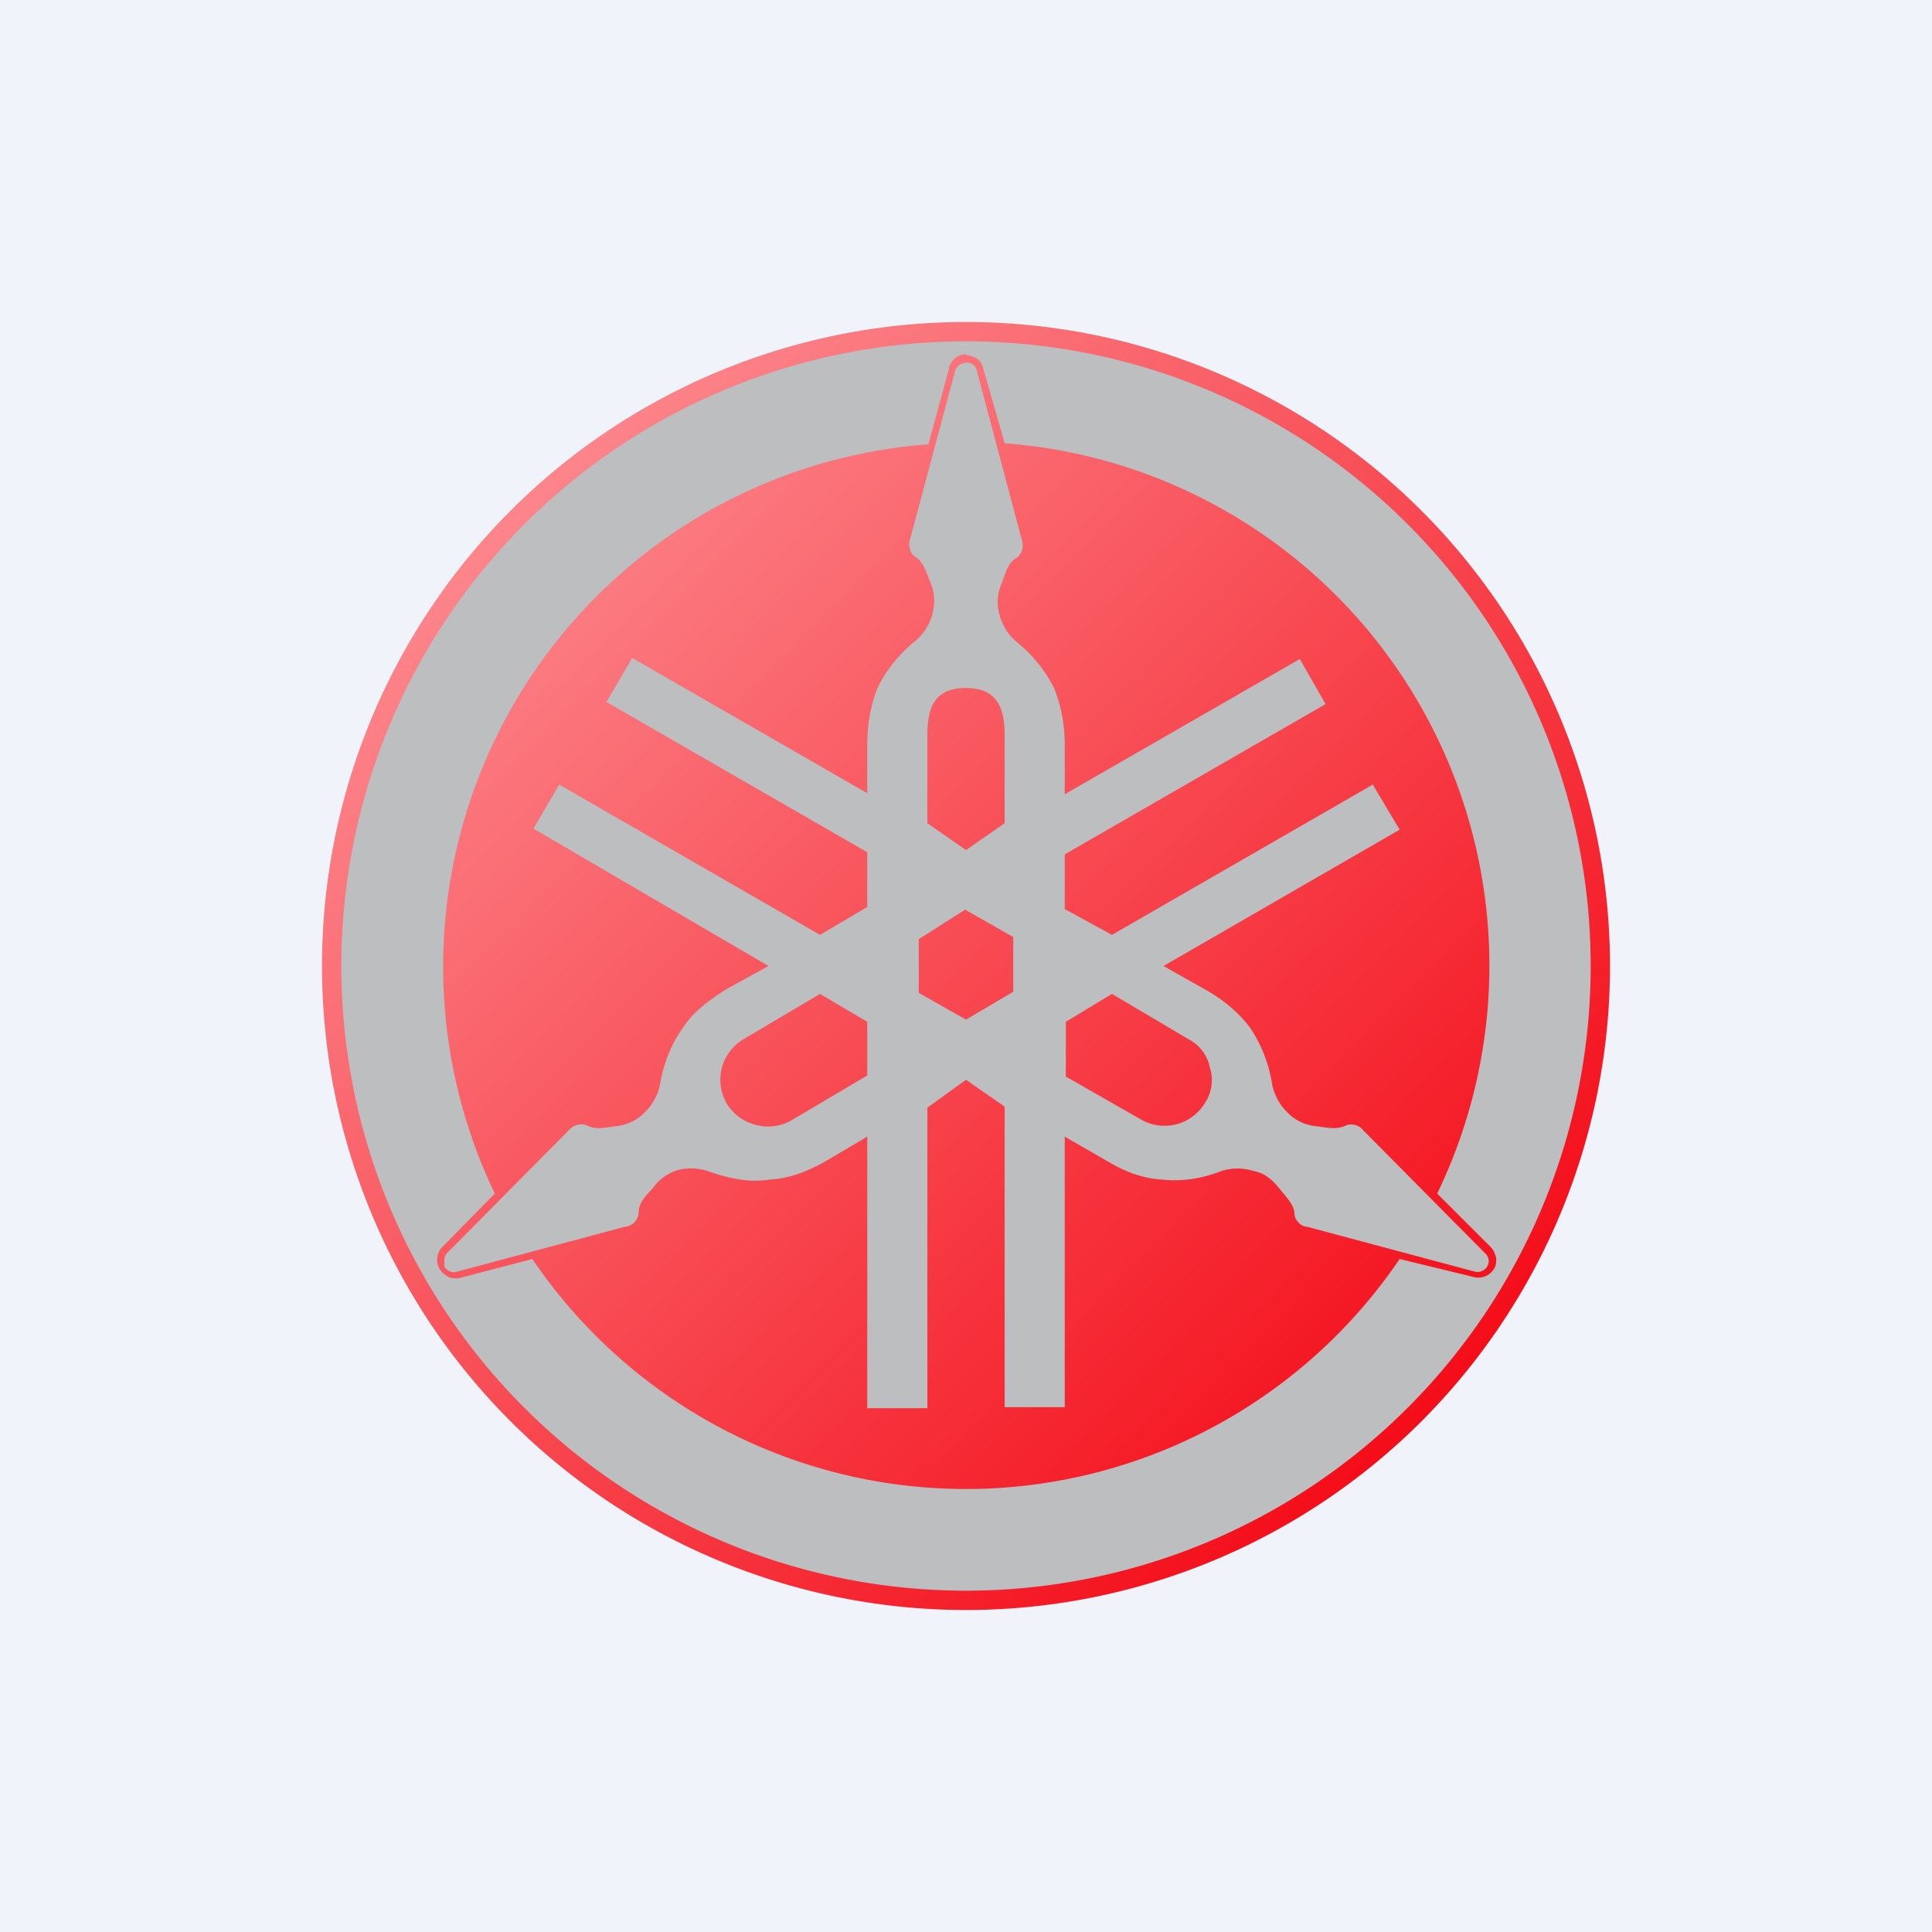
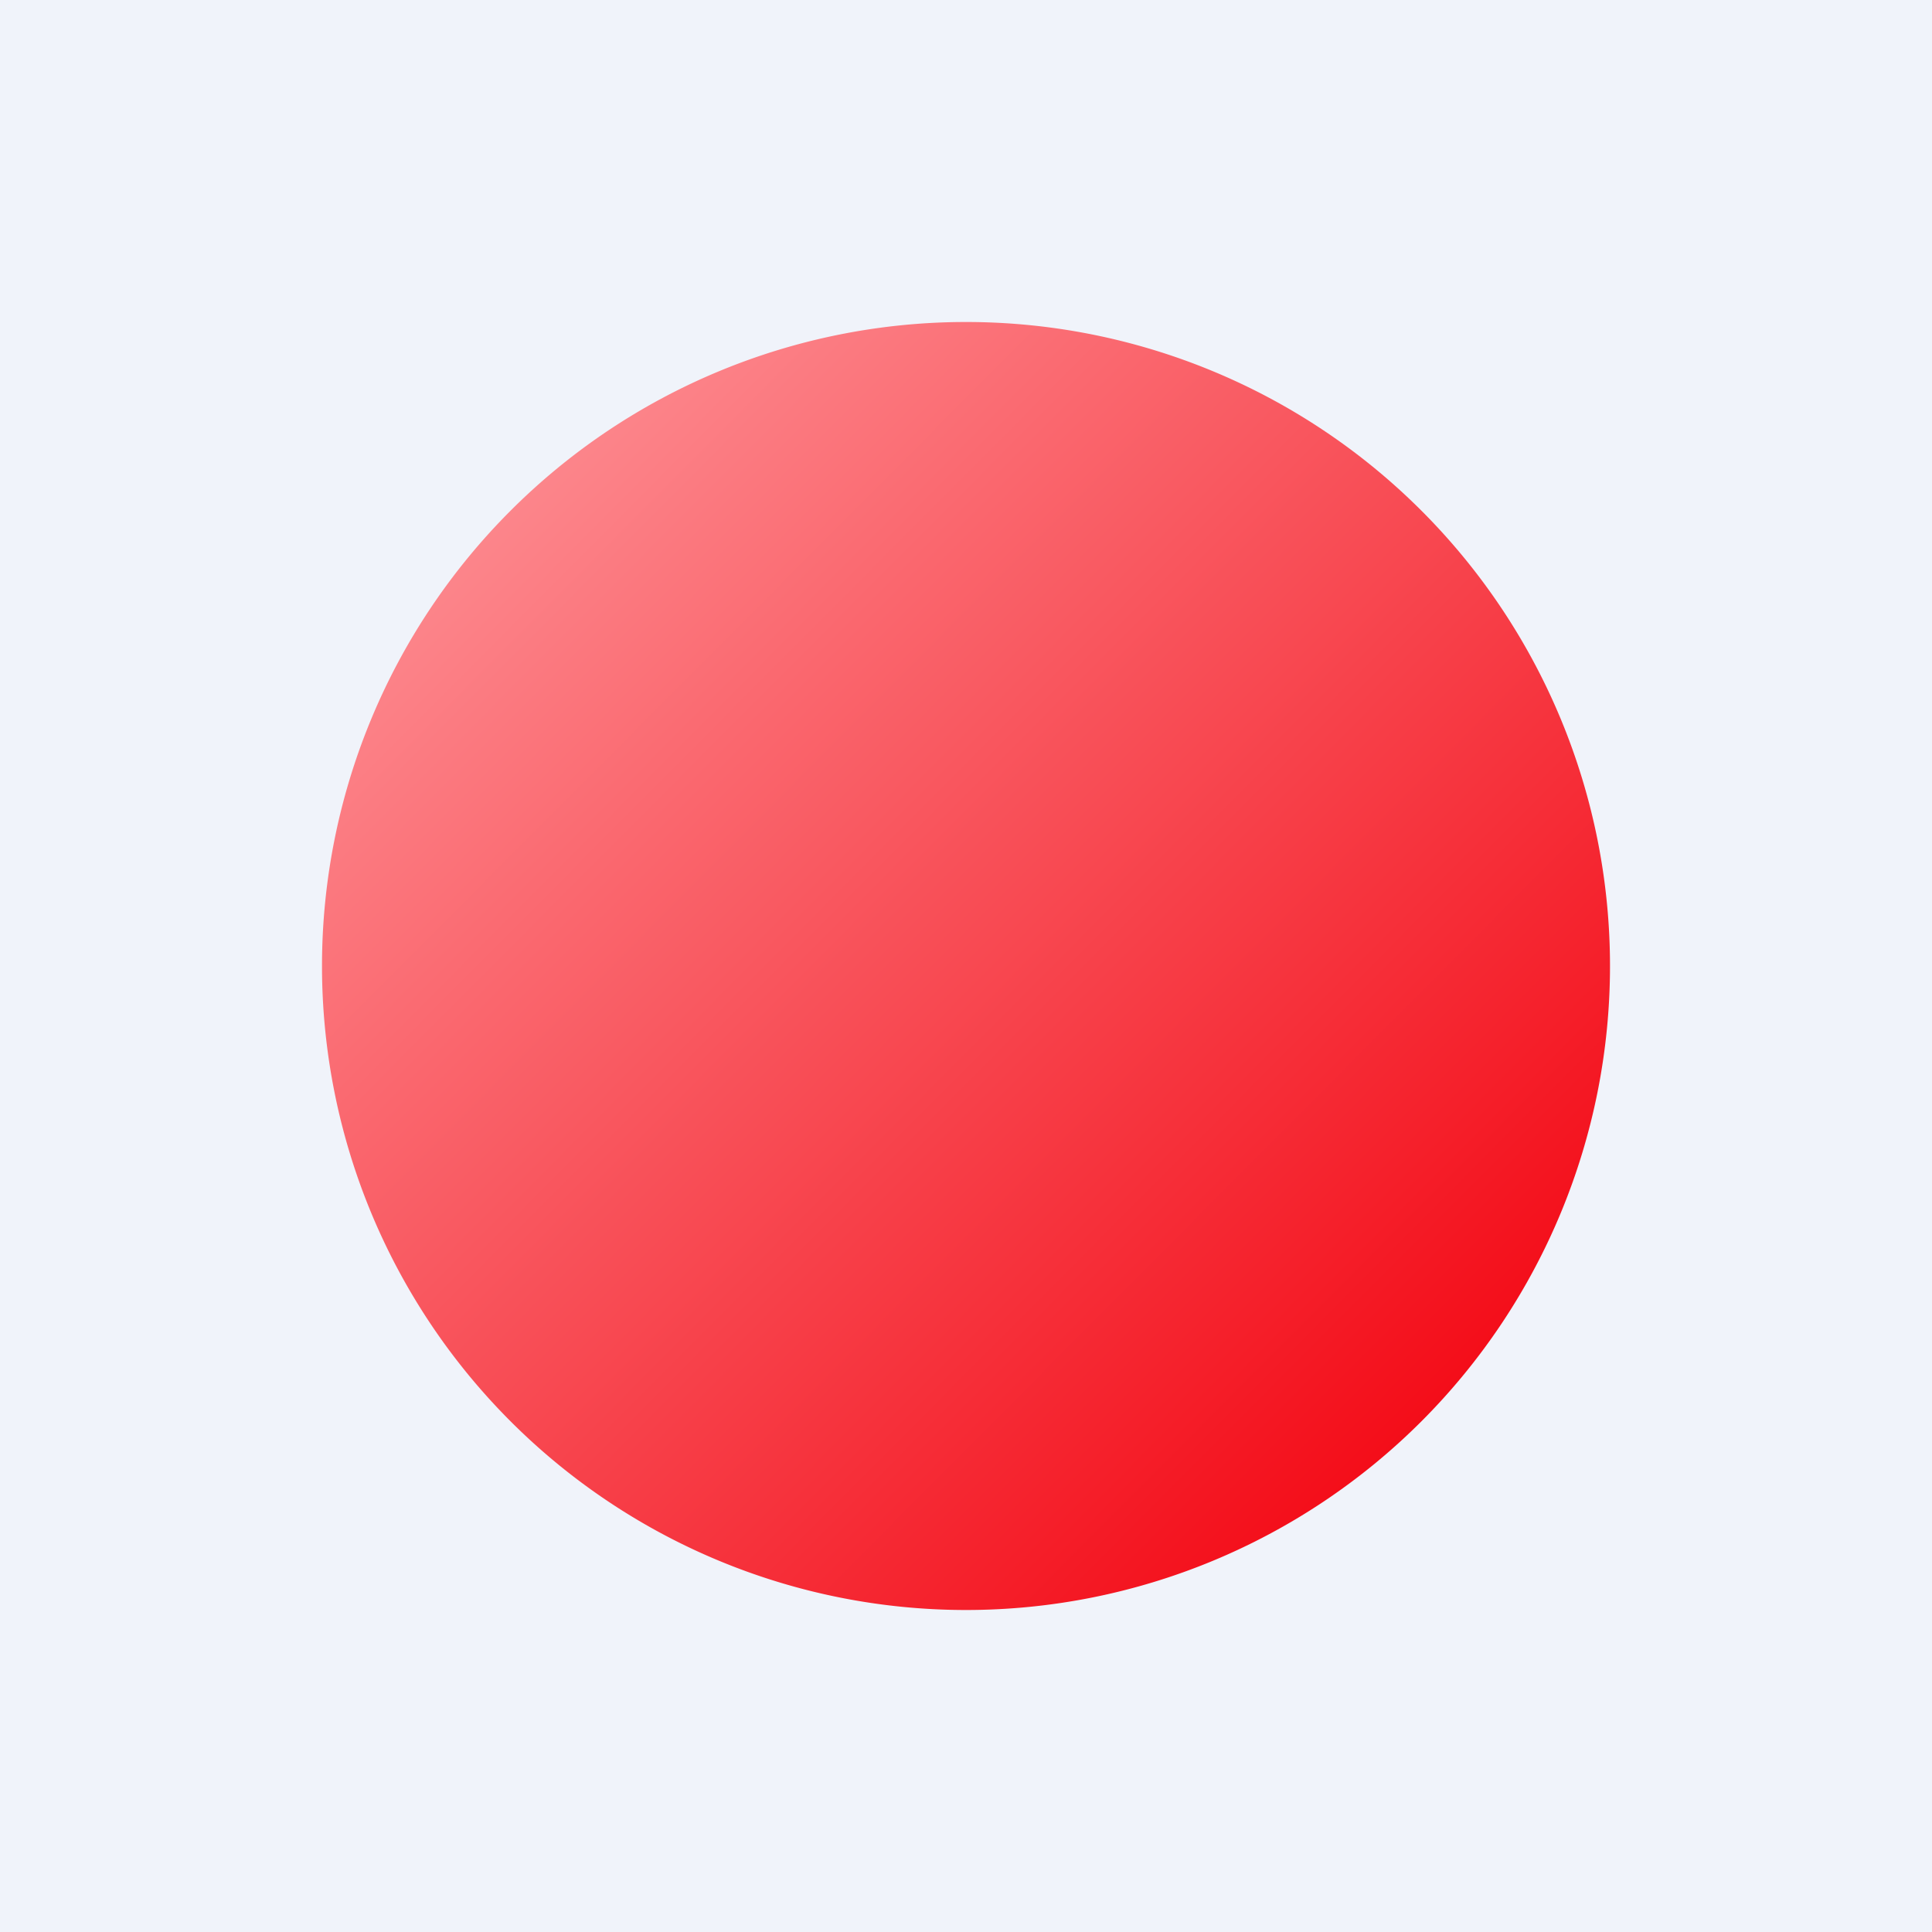
<svg xmlns="http://www.w3.org/2000/svg" width="18" height="18" viewBox="0 0 18 18">
  <path fill="#F0F3FA" d="M0 0h18v18H0z" />
  <path d="M9 3a6 6 0 1 0 0 12A6 6 0 0 0 9 3Z" fill="url(#ao5qomvel)" />
-   <path d="M9 3.18a5.82 5.82 0 1 0 0 11.64A5.82 5.82 0 0 0 9 3.18Zm0 .13c.03 0 .07.01.1.03.03.02.05.05.06.09l.2.7a4.88 4.88 0 0 1 4.03 6.99l.5.5c.03.03.04.07.05.1 0 .04 0 .07-.02.1a.17.17 0 0 1-.08.07.17.17 0 0 1-.1.01l-.7-.17a4.88 4.88 0 0 1-8.08 0l-.69.18c-.04 0-.08 0-.1-.02a.17.17 0 0 1-.06-.26l.5-.51a4.88 4.88 0 0 1 4.04-6.98l.19-.7v-.01A.17.17 0 0 1 9 3.3Zm0 .07a.1.1 0 0 0-.06.02.1.1 0 0 0-.04.05l-.42 1.57a.15.15 0 0 0 0 .1c0 .02.02.05.05.07.08.05.1.15.14.24.04.1.04.18.02.28a.5.5 0 0 1-.16.26 1.3 1.3 0 0 0-.35.43c-.07.17-.1.35-.1.54v.45L5.89 6.13l-.24.41 2.43 1.4v.51l-.44.26-2.43-1.4-.24.41L7.16 9l-.4.22c-.15.1-.3.2-.4.36-.11.15-.18.34-.21.52a.5.5 0 0 1-.14.26.43.43 0 0 1-.25.13c-.1.01-.2.04-.28 0a.14.14 0 0 0-.1-.01.15.15 0 0 0-.08.05l-1.14 1.15a.1.1 0 0 0-.02.06v.06a.1.1 0 0 0 .11.05l1.57-.42c.03 0 .07-.02.09-.04a.15.15 0 0 0 .04-.09c0-.1.07-.16.14-.24a.43.43 0 0 1 .23-.16.5.5 0 0 1 .3.02c.18.06.36.1.55.07.19-.01.36-.08.52-.17l.39-.23v2.53h.56v-2.8l.36-.26.36.25v2.8h.56v-2.52l.4.23c.15.09.32.16.51.17.19.02.37-.01.55-.08a.5.5 0 0 1 .3 0c.1.02.16.07.23.15.06.08.14.15.15.24 0 .03.01.06.03.08.02.03.06.05.09.05l1.57.42a.1.1 0 0 0 .06-.01.1.1 0 0 0 .06-.1.1.1 0 0 0-.03-.06l-1.14-1.15a.14.14 0 0 0-.17-.04c-.09.04-.19.01-.29 0a.43.43 0 0 1-.25-.13.5.5 0 0 1-.14-.27 1.3 1.3 0 0 0-.2-.51c-.11-.15-.26-.27-.42-.36L10.84 9l2.2-1.27-.25-.42-2.43 1.4-.44-.24v-.51l2.43-1.4-.24-.42-2.19 1.26v-.45c0-.19-.03-.37-.1-.54a1.3 1.3 0 0 0-.35-.43.5.5 0 0 1-.16-.26.43.43 0 0 1 .02-.28c.04-.1.06-.2.14-.24a.15.15 0 0 0 .05-.17L9.1 3.45a.1.1 0 0 0-.03-.05.1.1 0 0 0-.06-.02Zm0 3.03c.3 0 .36.2.36.44v.82L9 7.92l-.36-.25v-.82c0-.25.06-.44.36-.44Zm0 2.07.44.25v.51L9 9.5l-.44-.25v-.5L9 8.47Zm-1.36.78.44.26v.5l-.71.42a.44.44 0 0 1-.33.04.44.44 0 0 1-.27-.2.44.44 0 0 1 .16-.6l.71-.42Zm2.72 0 .71.42c.1.05.18.15.2.26.04.11.02.24-.04.33a.44.44 0 0 1-.6.16l-.7-.4v-.51l.43-.26Z" fill="#BCBEC0" />
  <defs>
    <linearGradient id="ao5qomvel" x1="4.01" y1="3.82" x2="13.81" y2="13.57" gradientUnits="userSpaceOnUse">
      <stop stop-color="#FD9196" />
      <stop offset="1" stop-color="#F30713" />
    </linearGradient>
  </defs>
</svg>